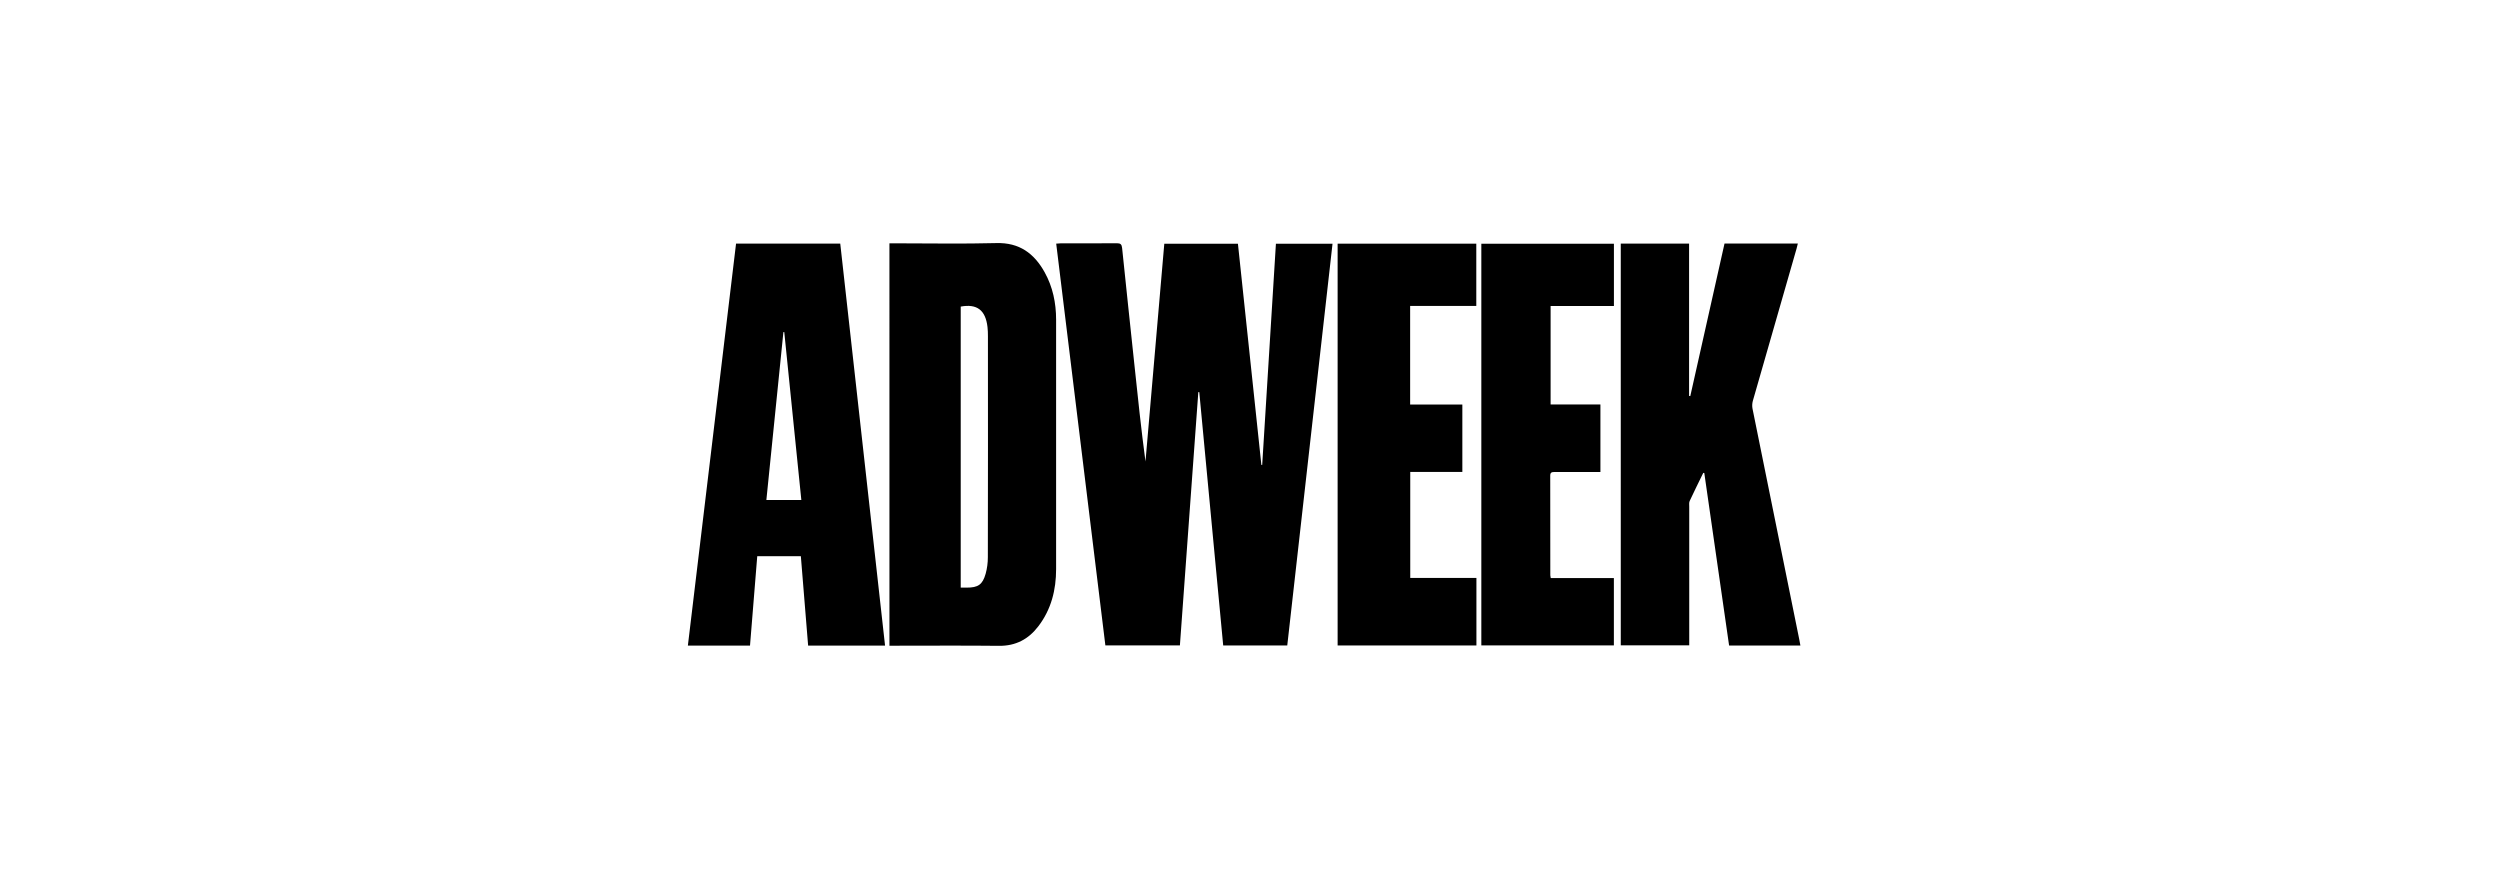
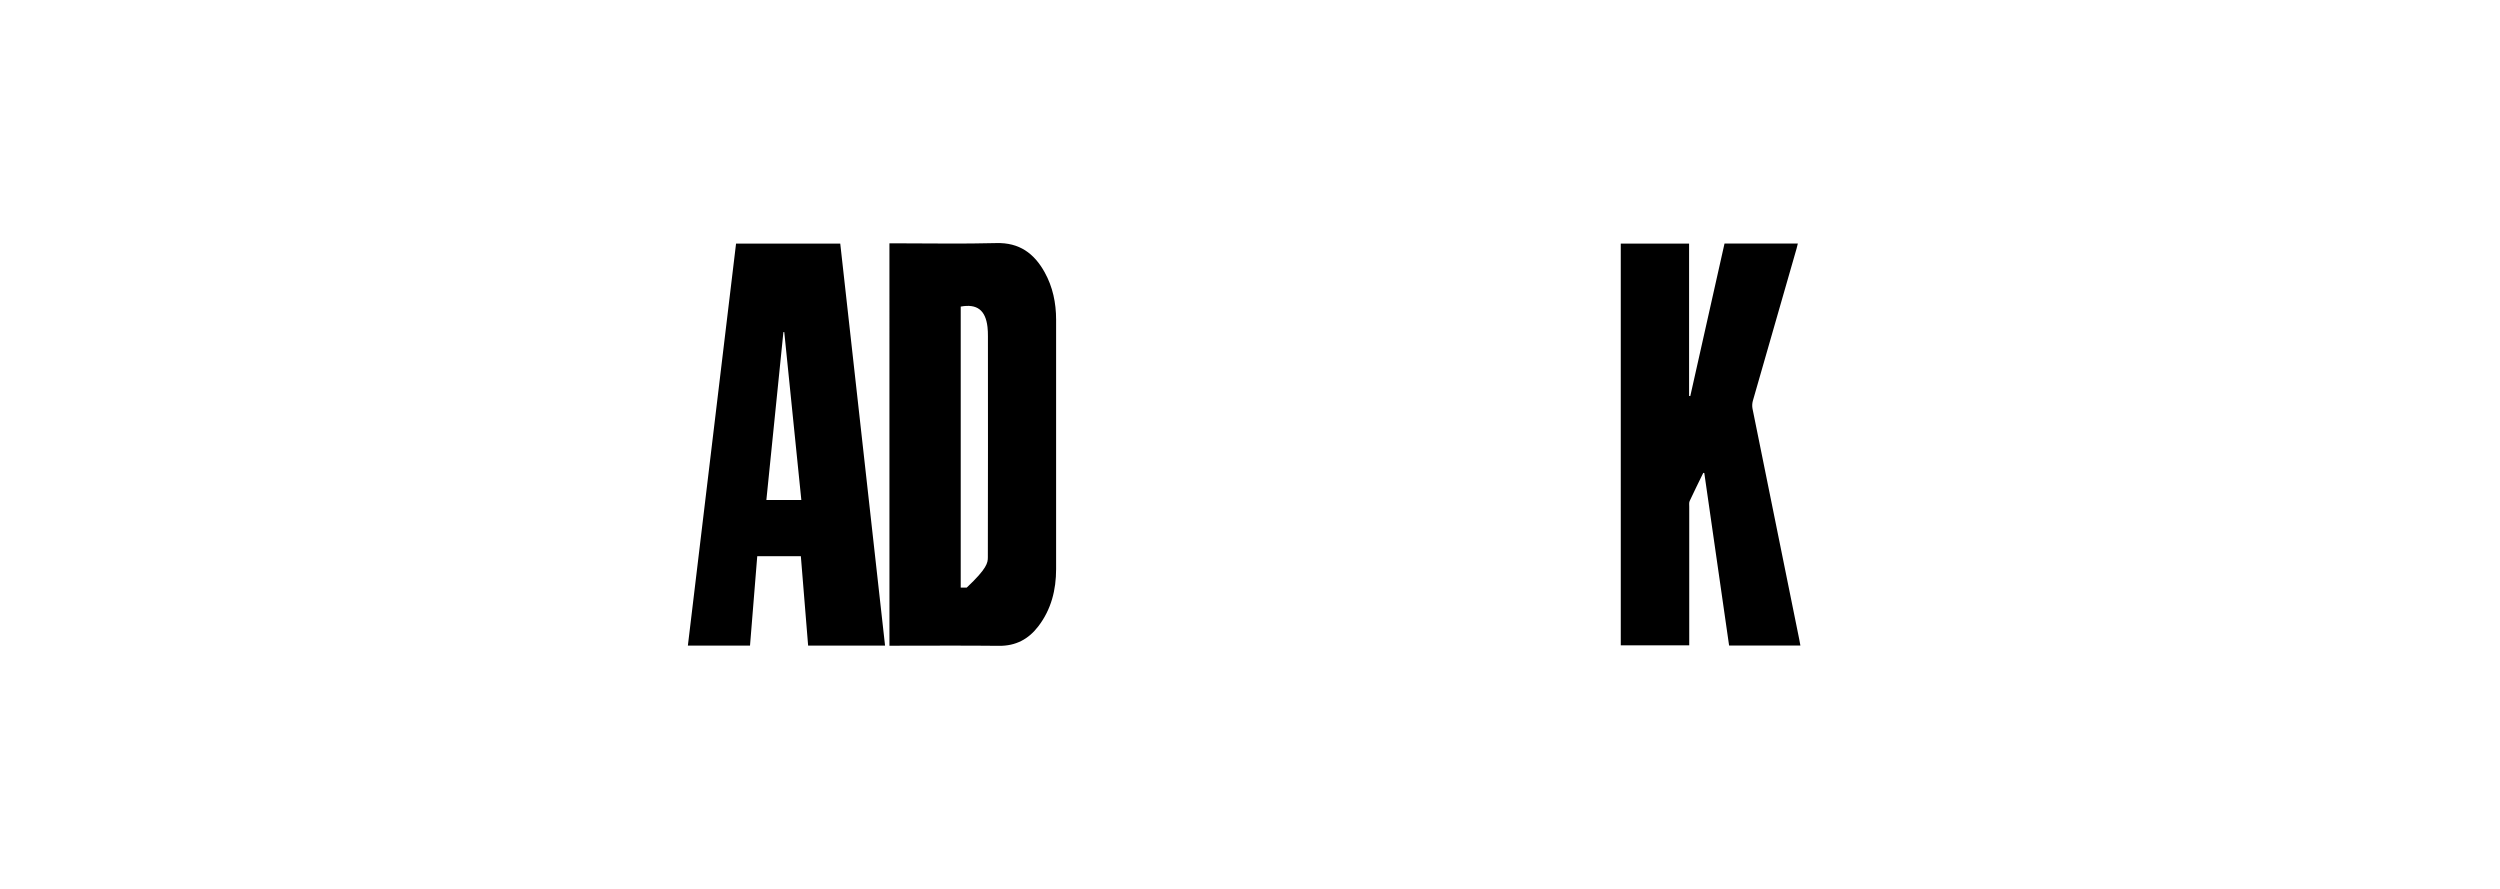
<svg xmlns="http://www.w3.org/2000/svg" width="180" height="64" viewBox="0 0 180 64" fill="none">
  <g clip-path="url(#clip0_6937_8420)">
-     <path d="M79.587 46.471C78.407 36.829 77.227 27.186 76.047 17.542C76.17 17.534 76.271 17.52 76.372 17.52C77.719 17.52 79.066 17.527 80.414 17.513C80.683 17.513 80.763 17.594 80.792 17.859C81.078 20.651 81.379 23.443 81.674 26.234C81.92 28.563 82.162 30.893 82.475 33.227C82.926 28.01 83.377 22.785 83.829 17.551H89.131C89.694 22.859 90.257 28.167 90.819 33.476H90.878C91.206 28.176 91.535 22.866 91.866 17.548H95.942C94.855 27.198 93.768 36.839 92.683 46.472H88.07C87.497 40.396 86.923 34.317 86.348 28.235L86.279 28.231L84.953 46.47L79.587 46.471Z" fill="black" />
-     <path d="M64.039 17.519H64.489C66.905 17.519 69.322 17.567 71.736 17.502C73.393 17.456 74.457 18.243 75.213 19.6C75.802 20.659 76.038 21.812 76.04 23.012C76.046 29 76.046 34.987 76.04 40.975C76.04 42.468 75.691 43.873 74.765 45.087C74.054 46.021 73.135 46.513 71.926 46.5C69.441 46.472 66.954 46.491 64.469 46.491H64.04L64.039 17.519ZM69.172 22.074V42.309C69.33 42.309 69.466 42.309 69.603 42.309C70.42 42.309 70.743 42.099 70.966 41.313C71.073 40.923 71.127 40.52 71.125 40.116C71.135 34.811 71.137 29.509 71.131 24.208C71.133 23.987 71.123 23.767 71.1 23.547C70.961 22.33 70.346 21.858 69.172 22.074Z" fill="black" />
+     <path d="M64.039 17.519H64.489C66.905 17.519 69.322 17.567 71.736 17.502C73.393 17.456 74.457 18.243 75.213 19.6C75.802 20.659 76.038 21.812 76.04 23.012C76.046 29 76.046 34.987 76.04 40.975C76.04 42.468 75.691 43.873 74.765 45.087C74.054 46.021 73.135 46.513 71.926 46.5C69.441 46.472 66.954 46.491 64.469 46.491H64.04L64.039 17.519ZM69.172 22.074V42.309C69.33 42.309 69.466 42.309 69.603 42.309C71.073 40.923 71.127 40.52 71.125 40.116C71.135 34.811 71.137 29.509 71.131 24.208C71.133 23.987 71.123 23.767 71.1 23.547C70.961 22.33 70.346 21.858 69.172 22.074Z" fill="black" />
    <path d="M116.695 17.538H121.614V28.507L121.701 28.519C122.521 24.862 123.343 21.201 124.165 17.536H129.444C129.412 17.667 129.387 17.784 129.353 17.899C128.303 21.551 127.254 25.203 126.206 28.857C126.154 29.044 126.145 29.241 126.182 29.432C127.298 34.964 128.419 40.494 129.544 46.023C129.574 46.168 129.599 46.313 129.629 46.479H124.495C123.899 42.33 123.304 38.189 122.709 34.055L122.635 34.047C122.306 34.722 121.971 35.394 121.655 36.075C121.602 36.192 121.625 36.349 121.625 36.487C121.625 39.666 121.625 42.846 121.625 46.025V46.466H116.696L116.695 17.538Z" fill="black" />
    <path d="M52.996 17.539H60.498C61.573 27.186 62.648 36.834 63.724 46.483H58.185C58.011 44.343 57.837 42.196 57.661 40.044H54.522C54.349 42.194 54.173 44.327 54.001 46.481H49.527C50.685 36.84 51.838 27.211 52.996 17.539ZM57.696 35.998C57.283 31.943 56.875 27.925 56.467 23.908L56.405 23.912C55.998 27.932 55.59 31.951 55.179 35.998H57.696Z" fill="black" />
-     <path d="M106.302 41.611V46.474H96.309V17.543H106.293V22.026H101.53V29.125H105.289V33.978H101.538V41.611H106.302Z" fill="black" />
-     <path d="M115.23 29.123V33.984H113.897C113.235 33.984 112.572 33.989 111.911 33.984C111.715 33.984 111.616 34.024 111.617 34.251C111.623 36.642 111.625 39.032 111.622 41.422C111.628 41.489 111.638 41.556 111.653 41.621H116.199V46.467H106.656V17.547H116.202V22.031H111.644V29.123H115.23Z" fill="black" />
  </g>
  <defs>
    <clipPath id="clip0_6937_8420">
      <rect width="81.476" height="29" fill="white" transform="translate(49.262 17.5)" />
    </clipPath>
  </defs>
</svg>